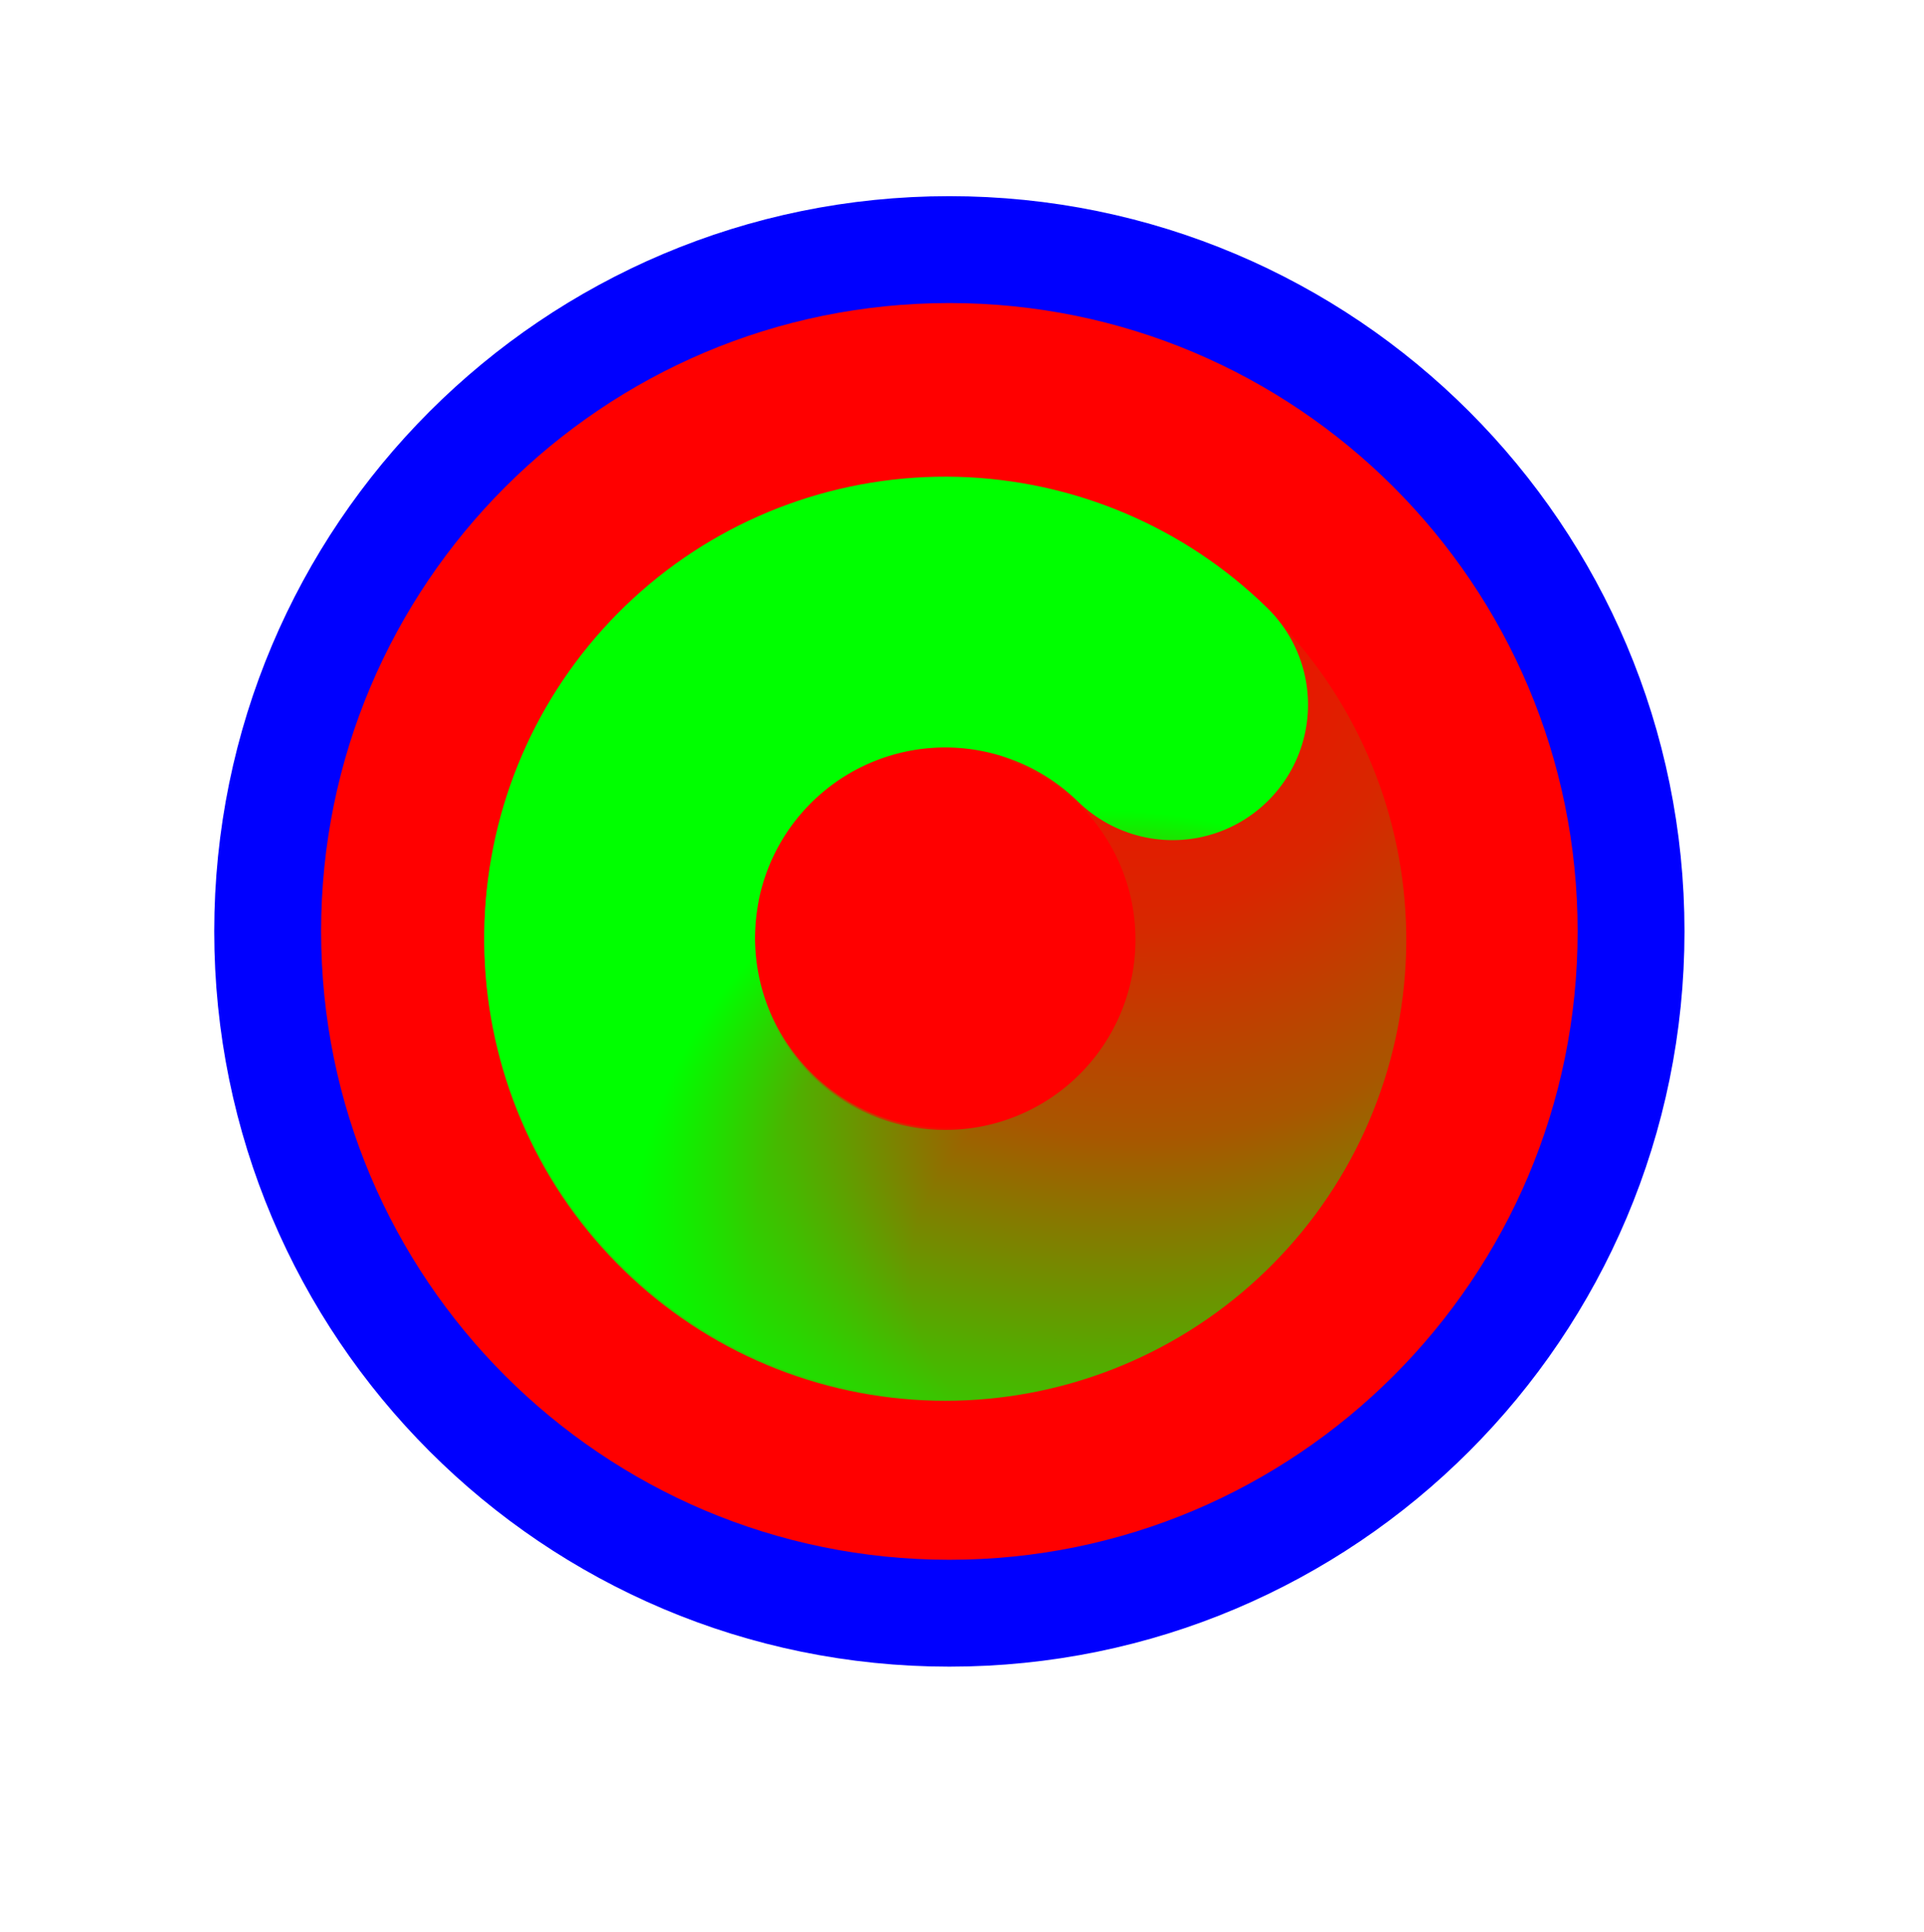
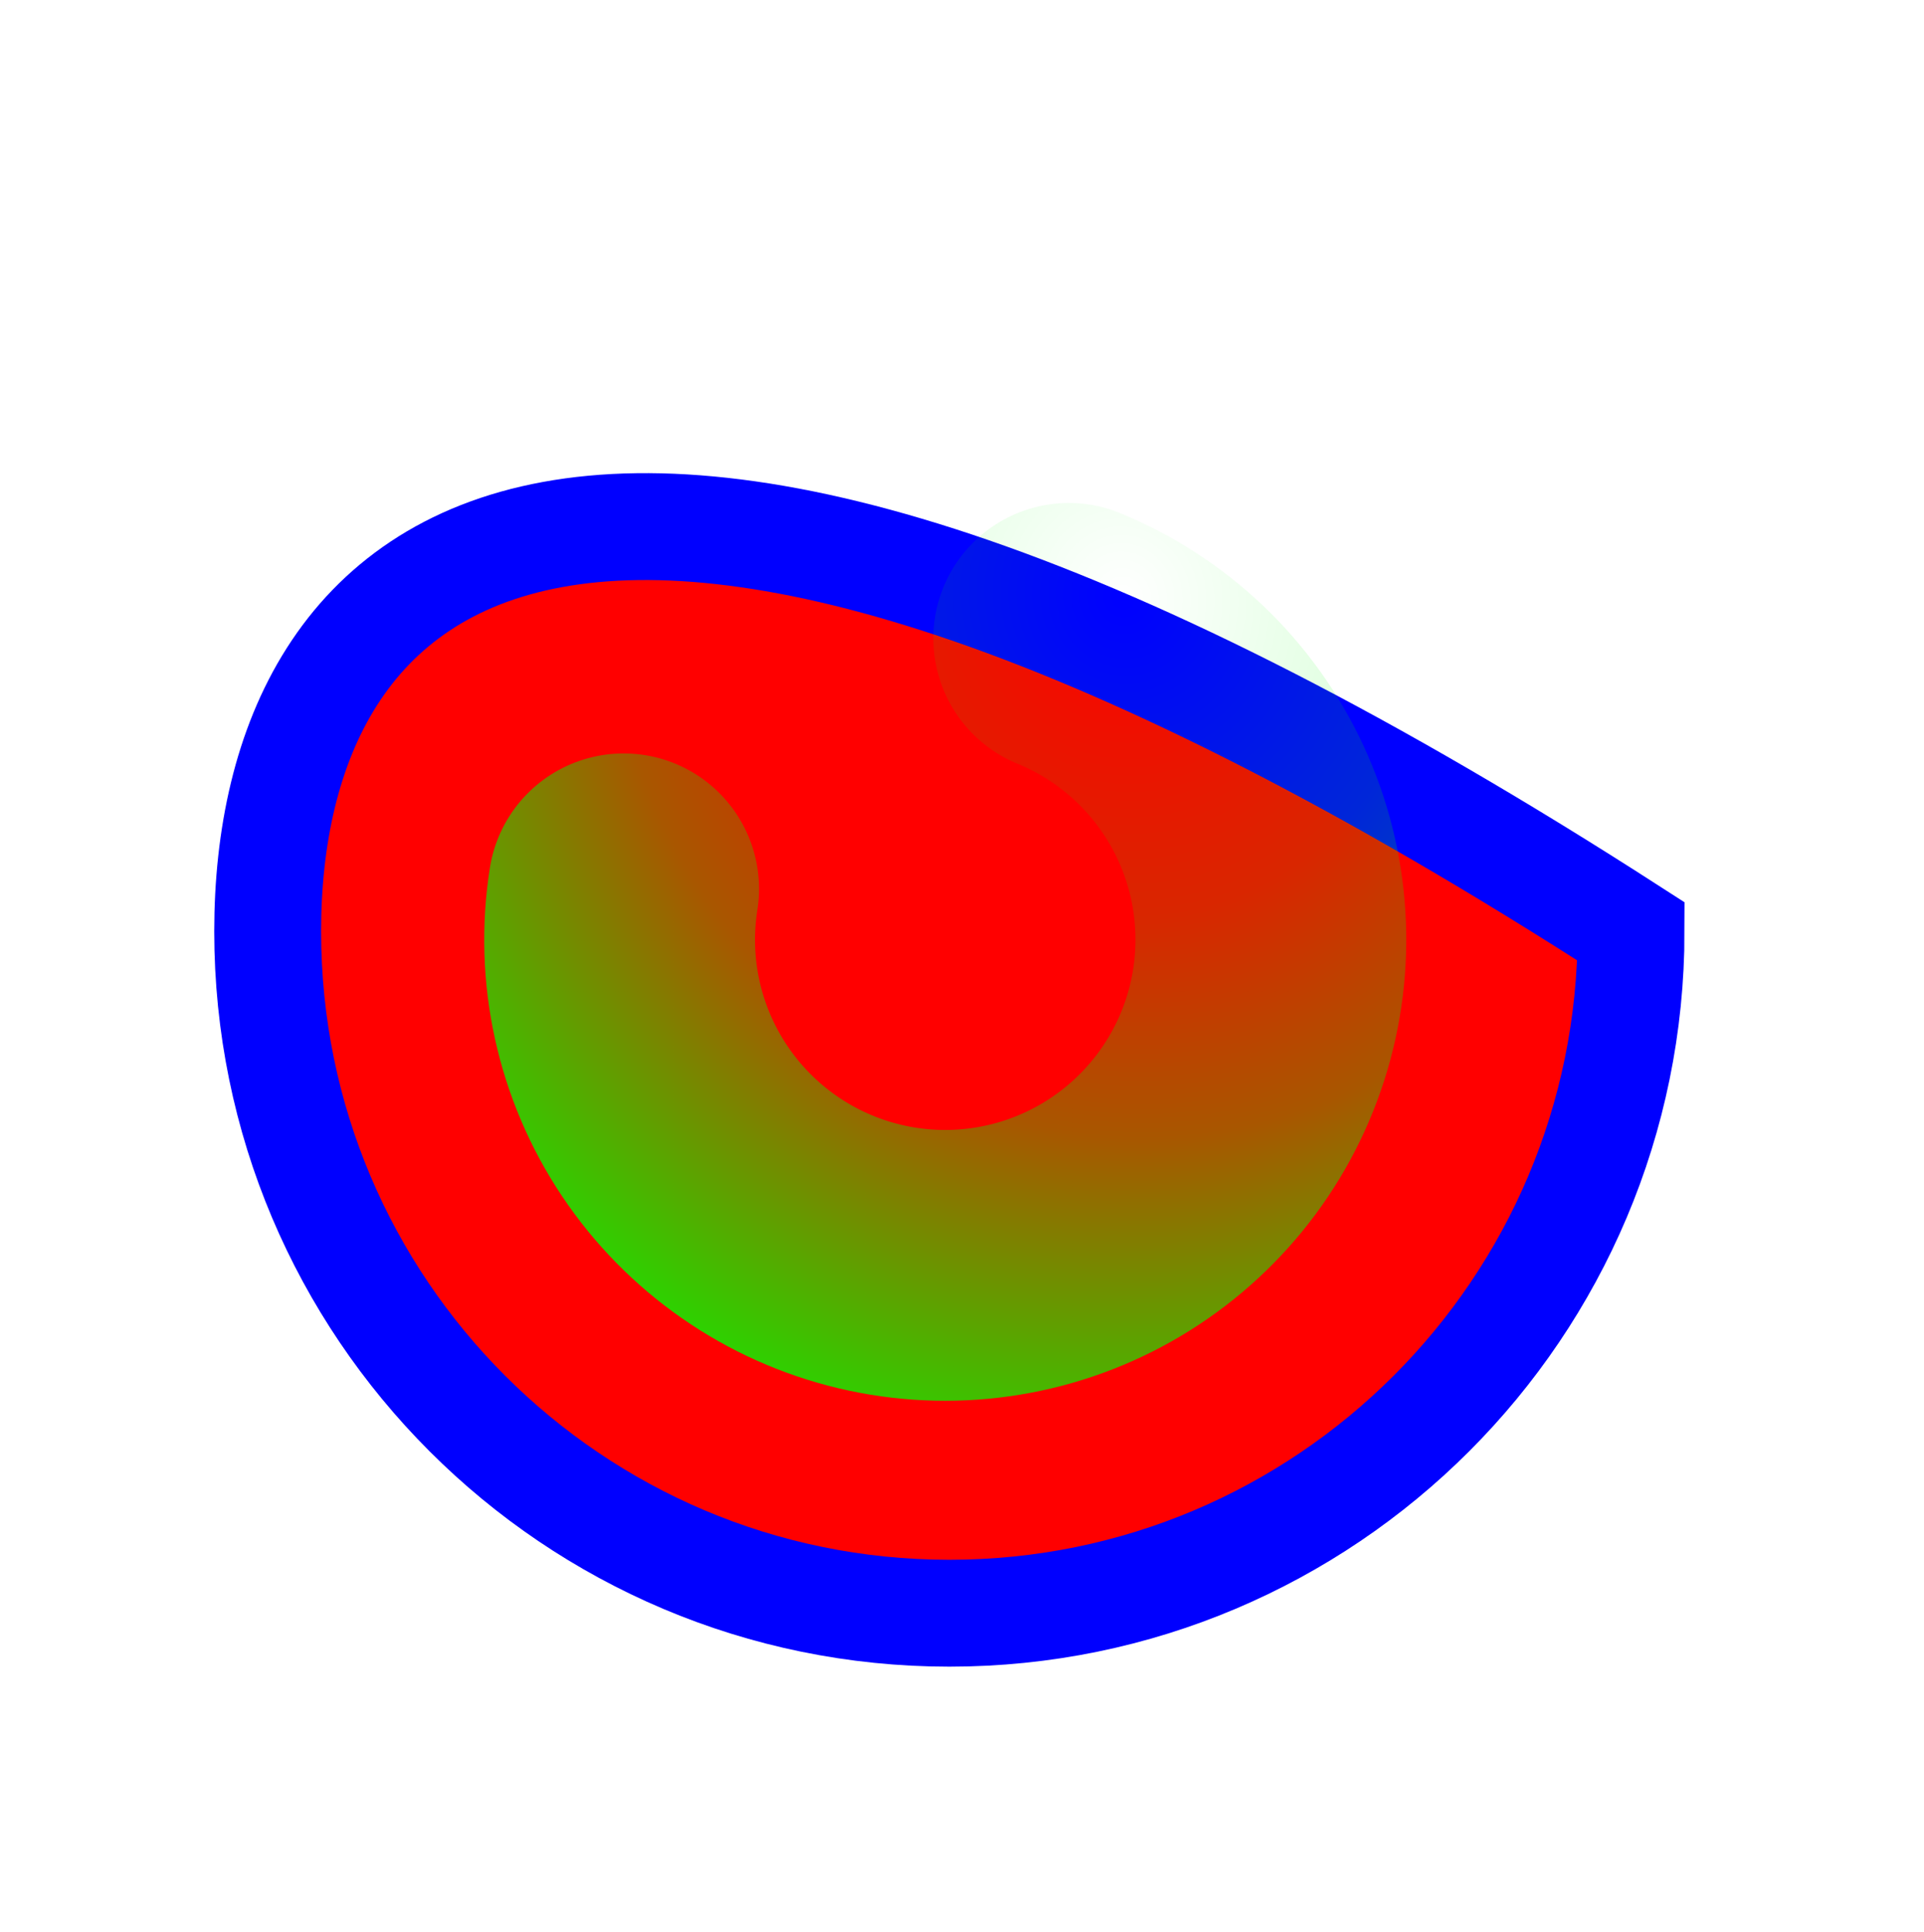
<svg xmlns="http://www.w3.org/2000/svg" width="256" height="257" viewBox="0 0 256 257" fill="none">
-   <path d="M126.319 214.614C176.414 214.614 217.023 174.004 217.023 123.91C217.023 73.815 176.414 33.206 126.319 33.206C76.225 33.206 35.615 73.815 35.615 123.91C35.615 174.004 76.225 214.614 126.319 214.614Z" fill="#FF0000" stroke="#0000FF" stroke-width="14.219" />
+   <path d="M126.319 214.614C176.414 214.614 217.023 174.004 217.023 123.91C76.225 33.206 35.615 73.815 35.615 123.91C35.615 174.004 76.225 214.614 126.319 214.614Z" fill="#FF0000" stroke="#0000FF" stroke-width="14.219" />
  <path d="M142.208 84.93C152.304 89.067 160.466 96.86 165.063 106.753C169.66 116.647 170.354 127.911 167.007 138.297C163.659 148.682 156.516 157.423 147.005 162.773C137.493 168.123 126.315 169.688 115.702 167.156C105.089 164.624 95.824 158.181 89.757 149.114C83.691 140.047 81.27 129.024 82.979 118.247" stroke="url(#paint0_radial_1_4309)" stroke-width="36.029" stroke-linecap="round" />
-   <path d="M148.976 161.345C139.765 167.192 128.687 169.346 117.957 167.378C107.226 165.41 97.633 159.465 91.094 150.73C84.555 141.994 81.552 131.113 82.685 120.259C83.818 109.405 89.002 99.379 97.204 92.183C105.405 84.987 116.019 81.152 126.924 81.443C137.83 81.735 148.223 86.132 156.029 93.755" stroke="url(#paint1_radial_1_4309)" stroke-width="36.029" stroke-linecap="round" />
  <defs>
    <radialGradient id="paint0_radial_1_4309" cx="0" cy="0" r="1" gradientUnits="userSpaceOnUse" gradientTransform="translate(149.151 79.736) rotate(-110.983) scale(132.604 124.591)">
      <stop stop-color="#00FF00" stop-opacity="0" />
      <stop offset="0.319" stop-color="#00FF00" stop-opacity="0.15" />
      <stop offset="0.543" stop-color="#00FF00" stop-opacity="0.34" />
      <stop offset="1" stop-color="#00FF00" />
    </radialGradient>
    <radialGradient id="paint1_radial_1_4309" cx="0" cy="0" r="1" gradientUnits="userSpaceOnUse" gradientTransform="translate(149.202 170.015) rotate(16.067) scale(65.807 61.83)">
      <stop stop-color="#00FF00" stop-opacity="0" />
      <stop offset="0.427" stop-color="#00FF00" stop-opacity="0" />
      <stop offset="0.751" stop-color="#00FF00" stop-opacity="0.43" />
      <stop offset="1" stop-color="#00FF00" />
    </radialGradient>
  </defs>
</svg>